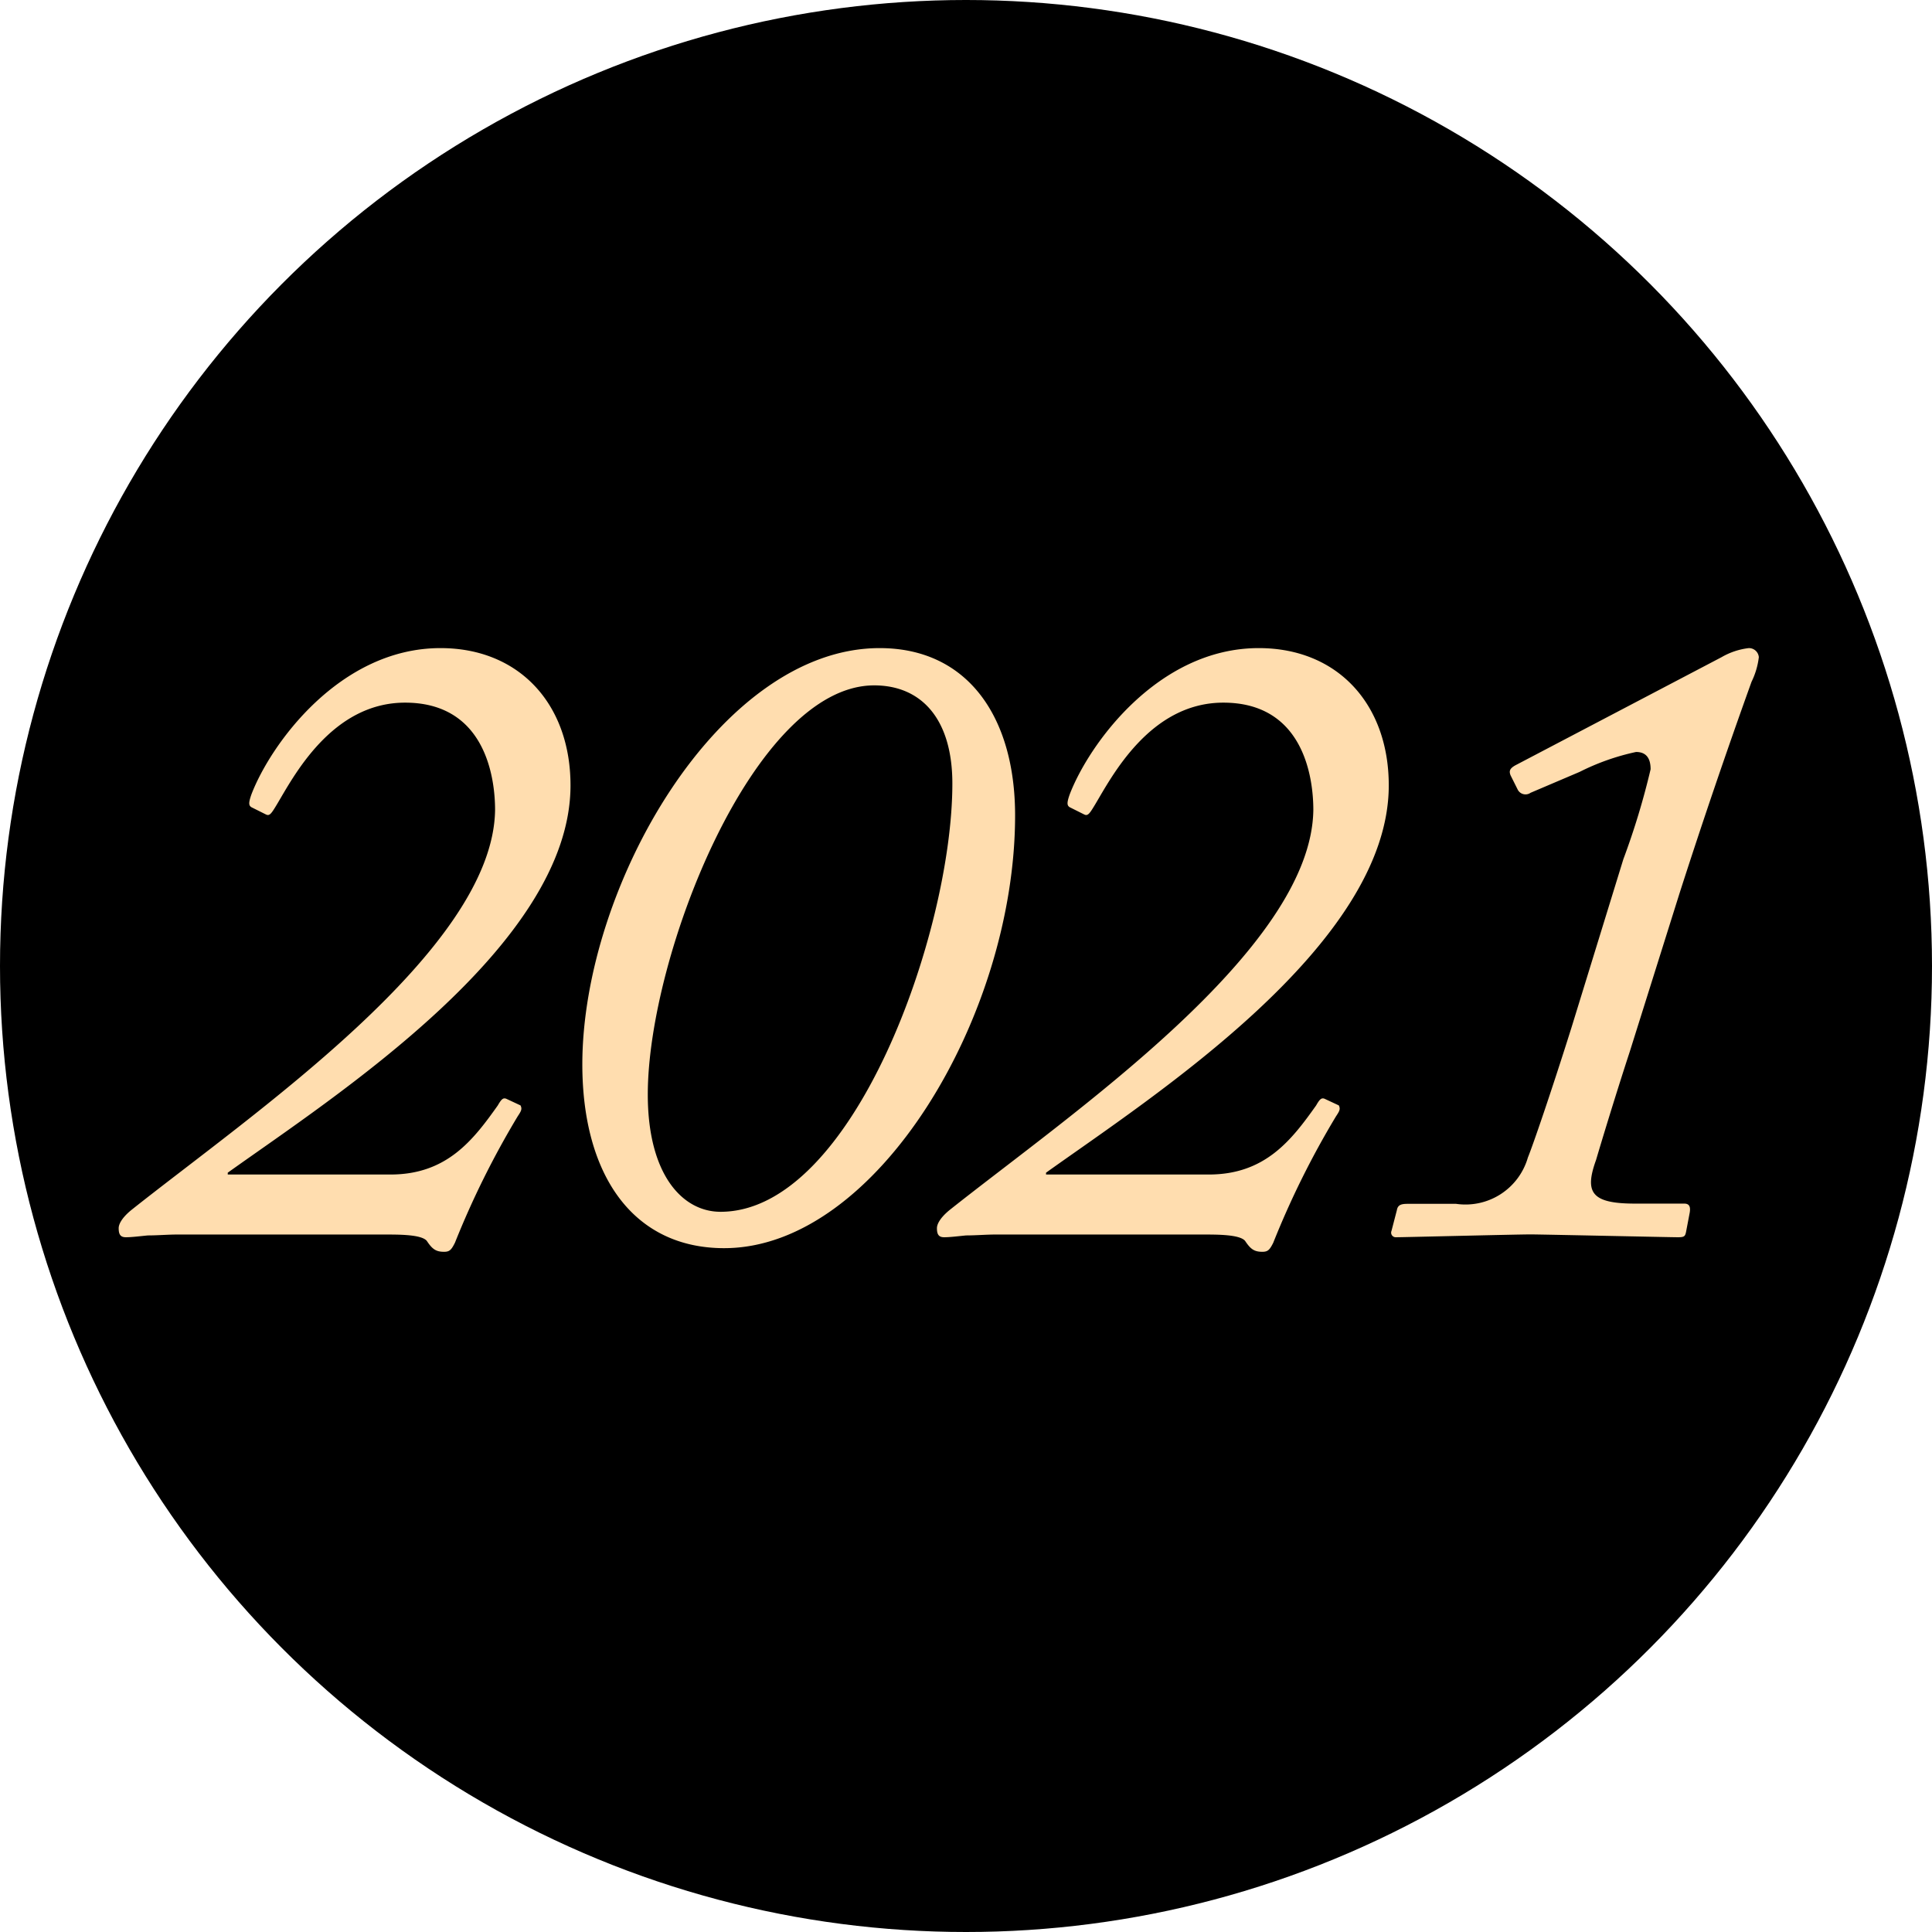
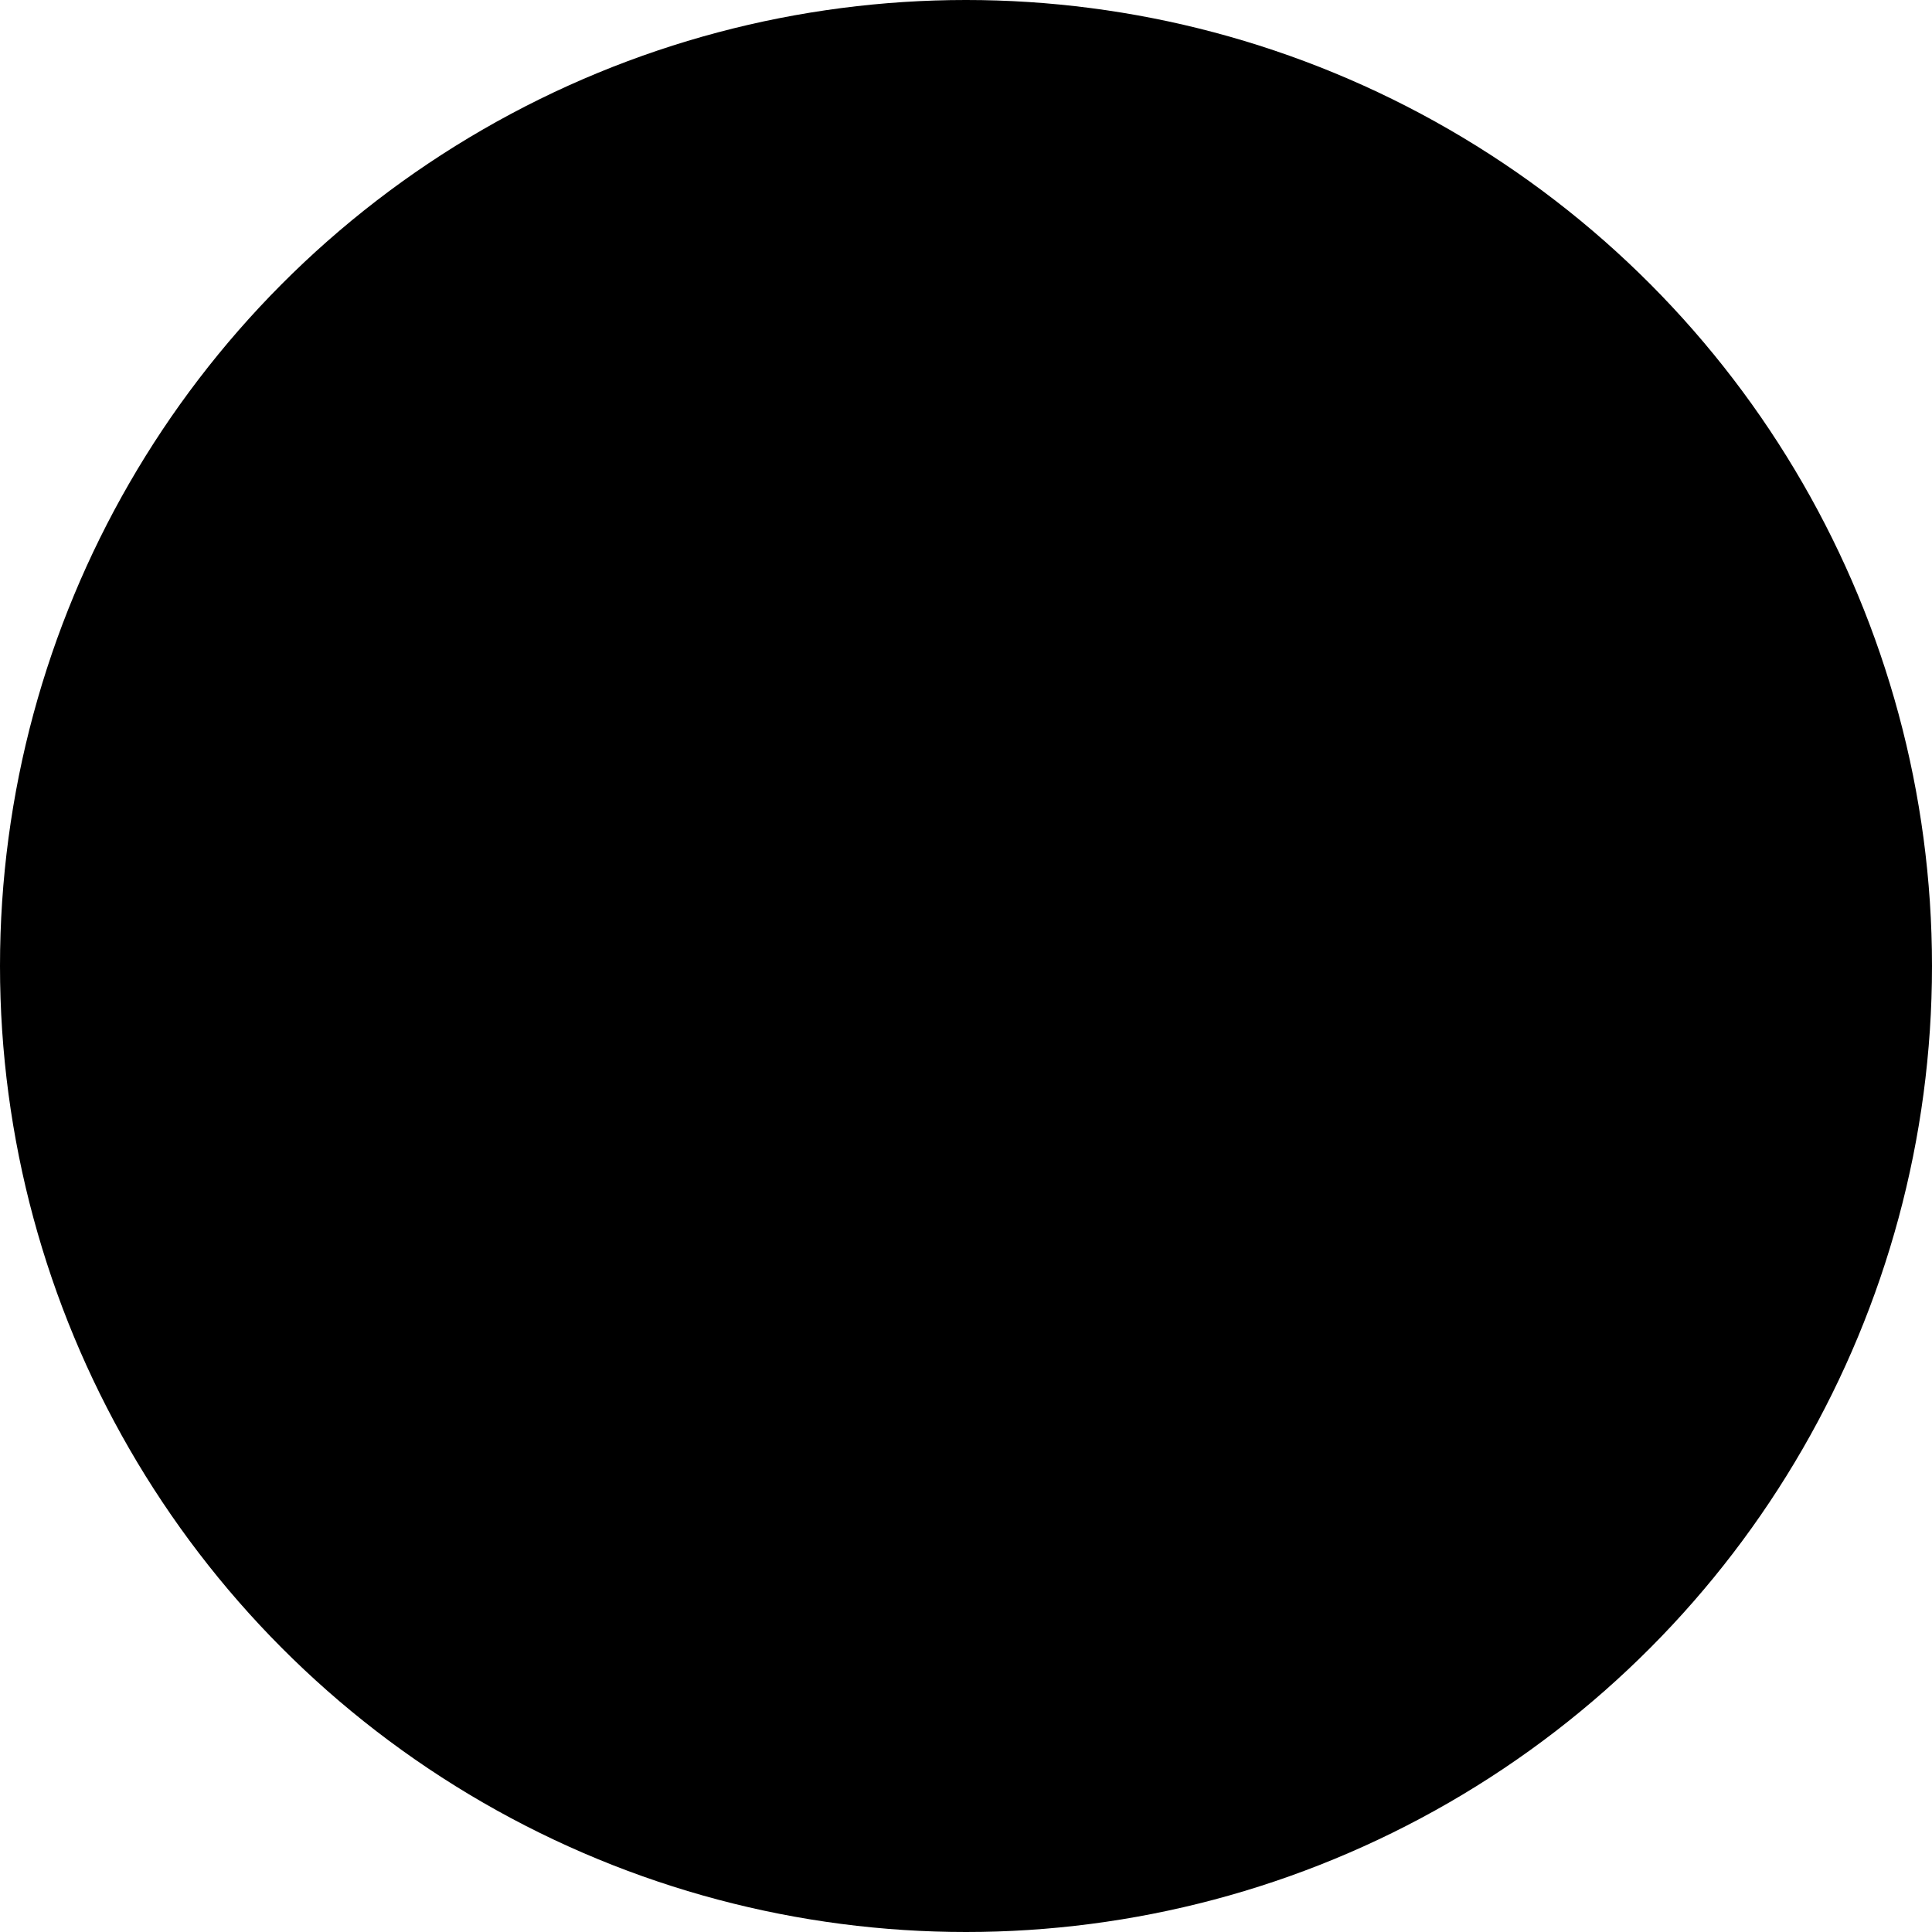
<svg xmlns="http://www.w3.org/2000/svg" width="68" height="68">
  <g transform="translate(-1388 -3072)">
    <circle data-name="楕円形 340" cx="34" cy="34" r="34" transform="translate(1388 3072)" />
-     <path d="M1396.016 3113.339v-.064c3.712-2.656 12.064-8 12.064-13.632 0-2.848-1.792-4.832-4.576-4.832-3.552 0-5.984 3.392-6.656 5.152-.1.288-.1.384 0 .448l.513.256c.128.064.191-.032.384-.352.576-.96 1.92-3.584 4.512-3.584 2.816 0 3.168 2.624 3.168 3.776-.063 4.928-8.576 10.72-12.8 14.08-.352.288-.448.512-.448.64 0 .224.064.32.256.32s.448-.032.769-.064c.352 0 .7-.032 1.056-.032h7.264c.545 0 1.313 0 1.5.224.191.288.319.384.607.384.192 0 .256-.064.384-.32a30.7 30.7 0 012.208-4.448c.128-.192.16-.256.1-.384l-.48-.224c-.128-.064-.191 0-.32.224-.863 1.216-1.792 2.432-3.775 2.432zm17.473 2.592c5.376 0 10.239-8.192 10.239-15.232 0-3.456-1.663-5.888-4.768-5.888-5.632 0-10.464 8.384-10.464 14.656.004 3.904 1.792 6.464 4.992 6.464zm-.128-1.28c-1.345 0-2.561-1.312-2.561-4.128 0-4.9 3.744-14.4 7.968-14.4 1.664 0 2.752 1.184 2.752 3.456 0 5.216-3.488 15.072-8.16 15.072zm11.456-1.312v-.064c3.712-2.656 12.063-8 12.063-13.632 0-2.848-1.792-4.832-4.576-4.832-3.552 0-5.983 3.392-6.655 5.152-.1.288-.1.384 0 .448l.512.256c.128.064.191-.032.384-.352.576-.96 1.92-3.584 4.512-3.584 2.816 0 3.168 2.624 3.168 3.776-.063 4.928-8.575 10.72-12.8 14.08-.352.288-.448.512-.448.64 0 .224.064.32.257.32s.447-.032.768-.064c.352 0 .7-.032 1.056-.032h7.265c.544 0 1.312 0 1.5.224.191.288.319.384.607.384.192 0 .257-.064.385-.32a30.5 30.5 0 012.208-4.448c.128-.192.159-.256.1-.384l-.48-.224c-.128-.064-.191 0-.319.224-.864 1.216-1.792 2.432-3.776 2.432zm12.159 1.984a.162.162 0 00.16.224c.256 0 4.256-.1 4.736-.1.352 0 4.928.1 5.184.1.225 0 .256-.032.288-.192l.128-.672c.032-.192 0-.32-.191-.32h-1.729c-1.536 0-1.792-.384-1.376-1.536.16-.544.672-2.24 1.185-3.808l1.76-5.6a228.489 228.489 0 012.528-7.424 2.676 2.676 0 00.256-.864.349.349 0 00-.353-.32 2.482 2.482 0 00-.96.32l-7.2 3.776c-.256.128-.288.224-.224.384l.256.512a.309.309 0 00.448.1l1.728-.736a8.206 8.206 0 011.984-.7c.384 0 .512.256.512.608a26.284 26.284 0 01-.96 3.168l-1.824 5.92c-.735 2.336-1.376 4.192-1.535 4.576a2.286 2.286 0 01-2.528 1.632h-1.7c-.224 0-.352.032-.384.224z" fill="#ffddaf" />
  </g>
</svg>